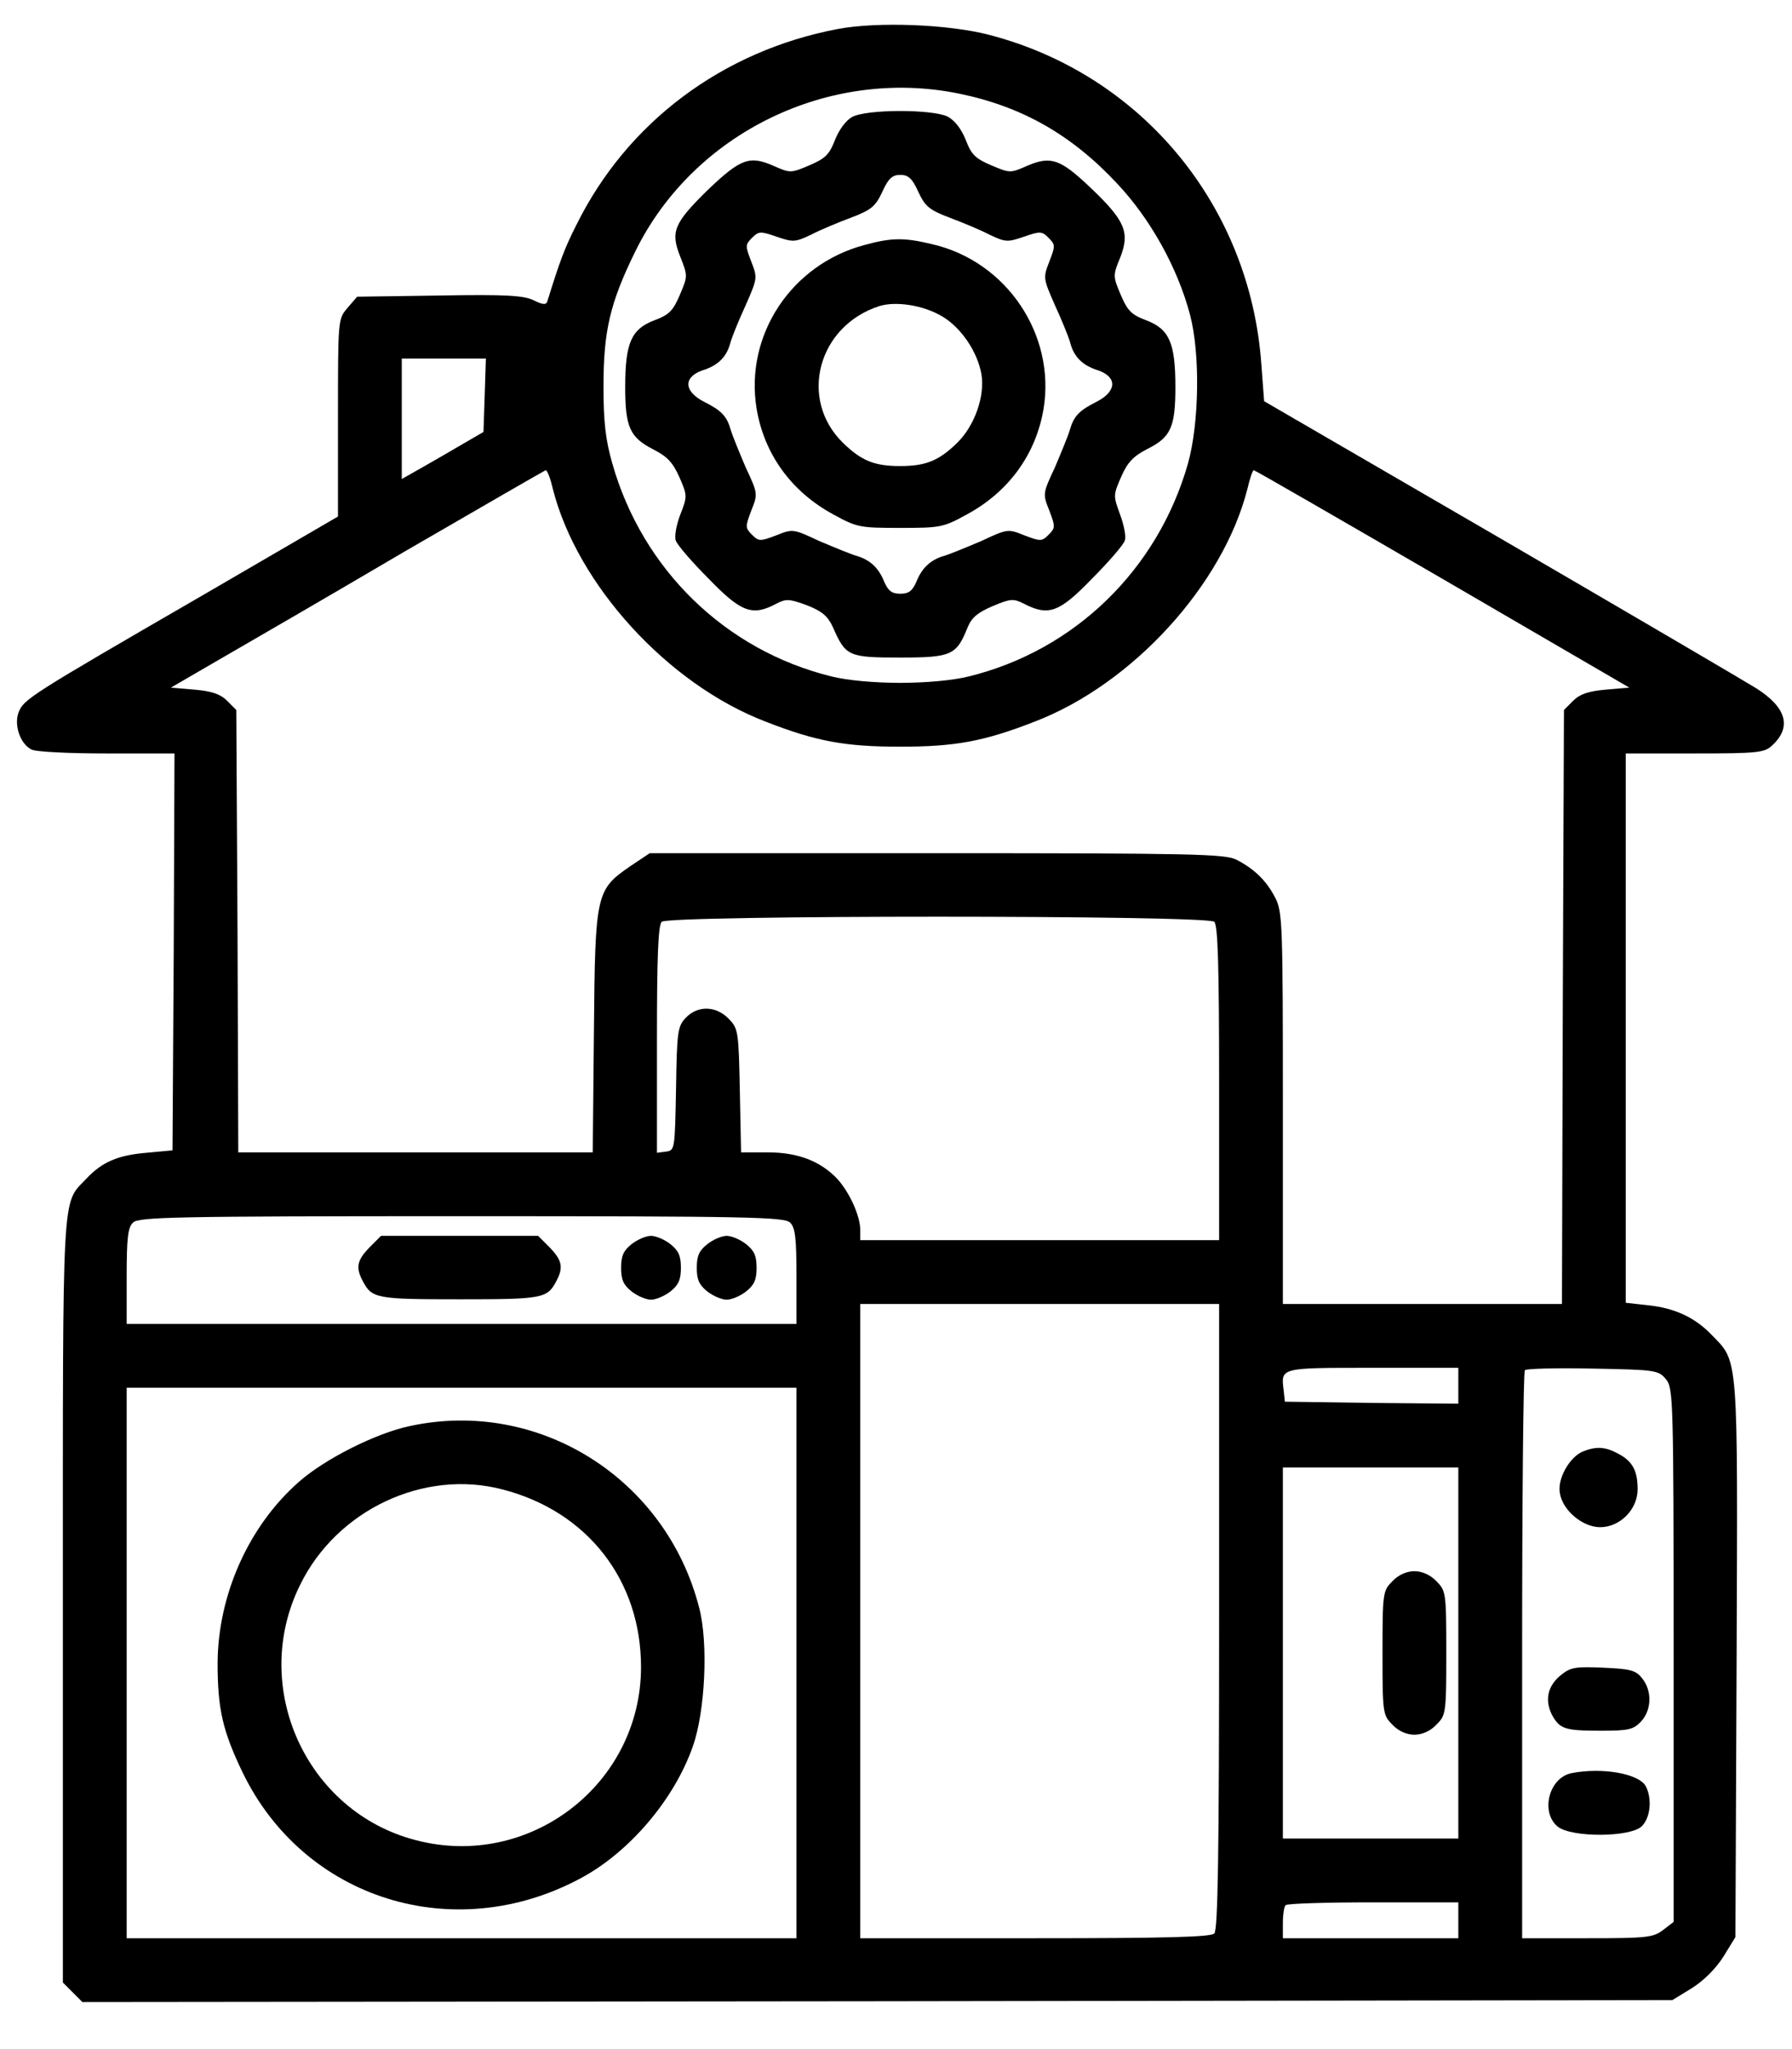
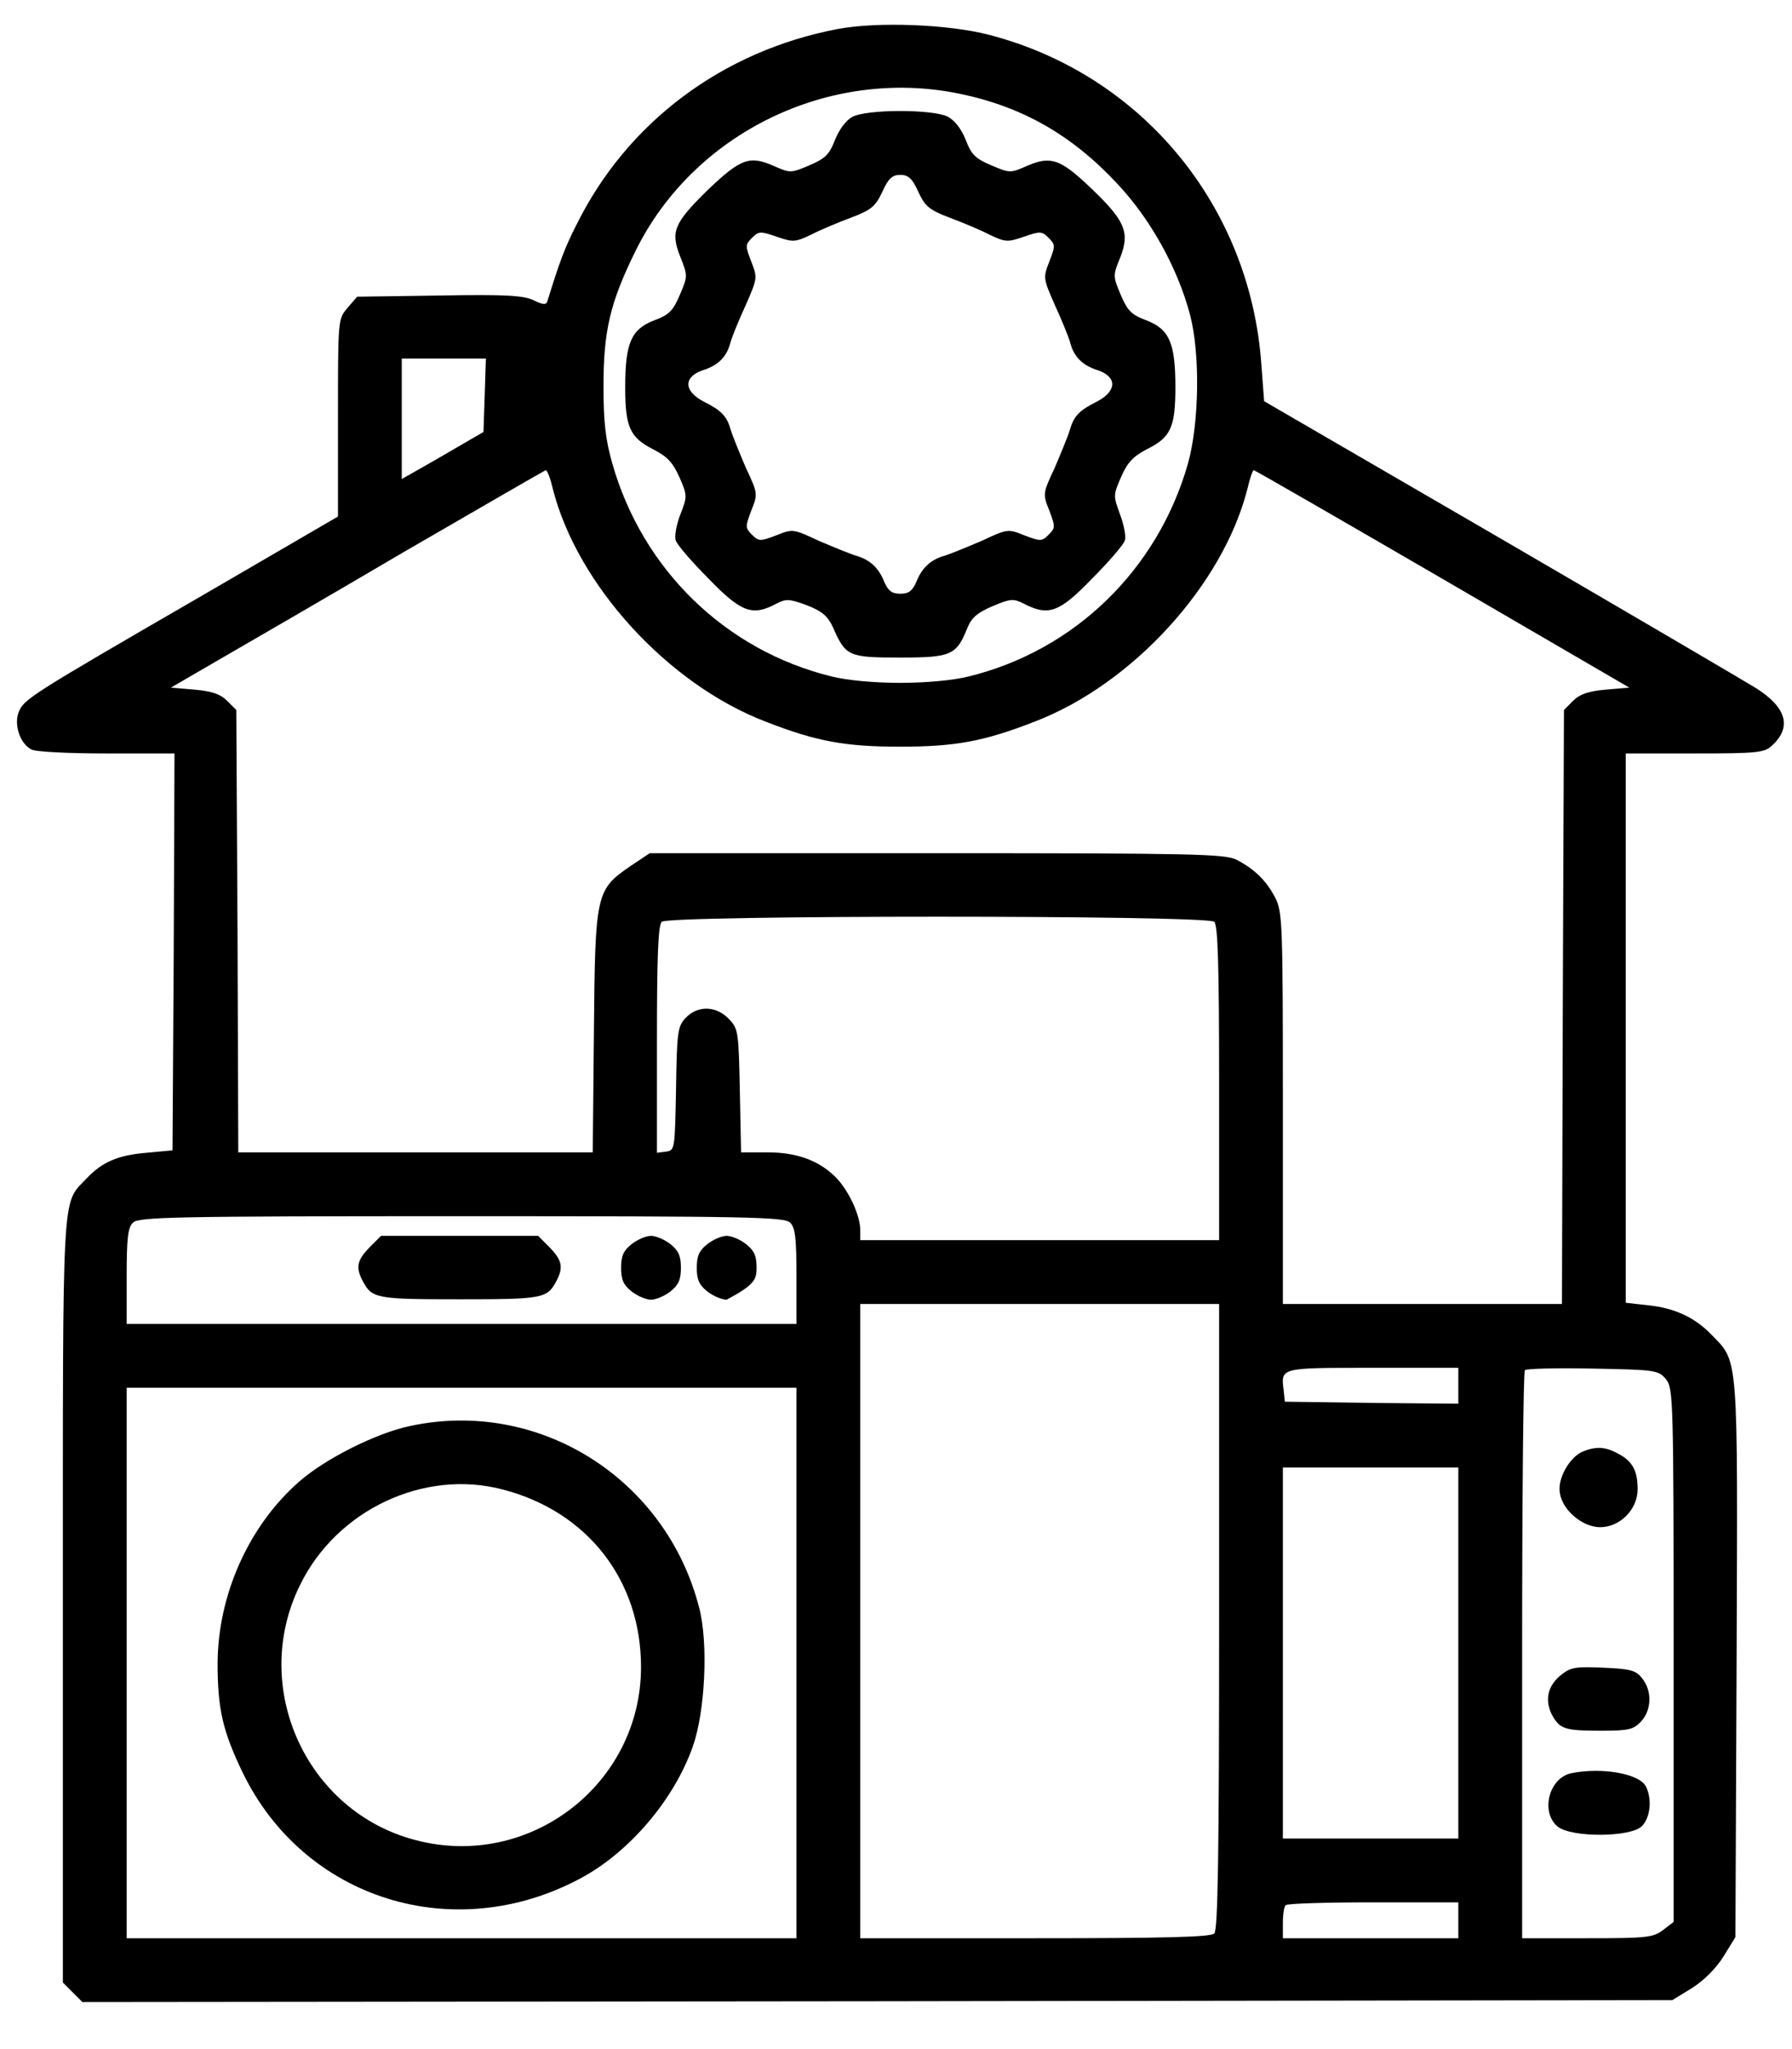
<svg xmlns="http://www.w3.org/2000/svg" width="35" height="40" viewBox="0 0 35 40" fill="none">
  <path d="M16.358 0.567C14.108 0.995 12.247 2.389 11.258 4.39C11.024 4.85 10.931 5.107 10.689 5.886C10.666 5.956 10.596 5.948 10.424 5.862C10.23 5.769 9.895 5.745 8.579 5.769L6.975 5.792L6.788 6.01C6.601 6.228 6.601 6.228 6.601 8.159V10.083L3.938 11.632C0.558 13.587 0.465 13.649 0.363 13.906C0.27 14.155 0.395 14.521 0.613 14.63C0.69 14.677 1.352 14.708 2.077 14.708H3.408L3.393 18.578L3.369 22.456L2.863 22.503C2.302 22.55 1.991 22.682 1.679 23.017C1.204 23.516 1.228 23.111 1.228 31.256V38.7L1.422 38.895L1.609 39.082L17.137 39.066L32.664 39.043L33.046 38.809C33.28 38.661 33.513 38.428 33.661 38.194L33.895 37.813L33.918 32.393C33.941 26.389 33.957 26.599 33.435 26.062C33.1 25.712 32.703 25.532 32.174 25.478L31.753 25.431V20.074V14.708H33.1C34.331 14.708 34.463 14.693 34.611 14.553C35.001 14.194 34.892 13.813 34.307 13.439C34.082 13.299 31.823 11.975 29.293 10.503L24.69 7.832L24.636 7.116C24.418 4.024 22.308 1.462 19.333 0.684C18.539 0.473 17.137 0.419 16.358 0.567ZM18.733 1.828C19.956 2.078 20.929 2.63 21.817 3.581C22.471 4.274 23.001 5.231 23.242 6.142C23.445 6.906 23.421 8.268 23.203 9.047C22.611 11.126 20.984 12.699 18.92 13.205C18.609 13.283 18.071 13.33 17.581 13.33C17.09 13.33 16.553 13.283 16.241 13.205C14.178 12.699 12.55 11.126 11.959 9.047C11.826 8.58 11.787 8.237 11.787 7.544C11.787 6.462 11.912 5.917 12.41 4.904C13.547 2.592 16.195 1.307 18.733 1.828ZM9.467 7.715L9.443 8.432L9.054 8.658C8.844 8.782 8.478 8.993 8.26 9.117L7.847 9.351V8.175V6.999H8.665H9.49L9.467 7.715ZM10.798 9.545C11.273 11.414 13.041 13.353 14.949 14.085C15.945 14.475 16.514 14.576 17.581 14.576C18.648 14.576 19.216 14.475 20.213 14.085C22.121 13.353 23.888 11.414 24.363 9.545C24.41 9.343 24.465 9.179 24.488 9.179C24.511 9.179 26.17 10.137 28.171 11.298L31.823 13.423L31.364 13.462C31.021 13.493 30.858 13.548 30.725 13.68L30.546 13.86L30.523 19.653L30.507 25.455H27.782H25.056V21.639C25.056 18.033 25.049 17.8 24.908 17.527C24.737 17.192 24.496 16.959 24.145 16.78C23.919 16.671 23.297 16.655 18.297 16.655H12.69L12.317 16.904C11.639 17.372 11.624 17.426 11.6 20.136L11.577 22.495H8.119H4.654L4.639 18.174L4.615 13.86L4.436 13.68C4.304 13.548 4.14 13.493 3.798 13.462L3.338 13.423L4.249 12.894C4.748 12.606 6.391 11.656 7.886 10.776C9.389 9.904 10.635 9.187 10.658 9.179C10.689 9.179 10.752 9.343 10.798 9.545ZM23.717 17.994C23.787 18.065 23.811 18.874 23.811 21.148V24.209H20.306H16.802V24.014C16.802 23.734 16.592 23.274 16.35 23.009C16.023 22.667 15.587 22.495 14.995 22.495H14.474L14.45 21.296C14.427 20.144 14.419 20.081 14.24 19.895C13.991 19.63 13.625 19.622 13.391 19.871C13.236 20.035 13.22 20.144 13.204 21.25C13.181 22.433 13.181 22.456 13.01 22.48L12.831 22.503V20.299C12.831 18.68 12.854 18.065 12.924 17.994C13.056 17.862 23.585 17.862 23.717 17.994ZM15.431 23.866C15.533 23.959 15.556 24.177 15.556 24.917V25.844H9.015H2.474V24.917C2.474 24.177 2.497 23.959 2.598 23.866C2.707 23.757 3.393 23.741 9.015 23.741C14.637 23.741 15.322 23.757 15.431 23.866ZM23.811 31.552C23.811 36.193 23.787 37.673 23.717 37.743C23.647 37.813 22.759 37.836 20.213 37.836H16.802V31.645V25.455H20.306H23.811V31.552ZM28.483 27.051V27.401L26.793 27.386L25.095 27.362L25.072 27.144C25.017 26.693 24.986 26.701 26.808 26.701H28.483V27.051ZM32.54 26.926C32.68 27.098 32.688 27.308 32.688 32.307V37.517L32.485 37.673C32.291 37.821 32.174 37.836 31.006 37.836H29.729V32.323C29.729 29.286 29.752 26.778 29.783 26.747C29.814 26.716 30.414 26.701 31.115 26.716C32.345 26.739 32.392 26.747 32.54 26.926ZM15.556 32.463V37.836H9.015H2.474V32.463V27.09H9.015H15.556V32.463ZM28.483 32.268V35.889H26.77H25.056V32.268V28.647H26.77H28.483V32.268ZM28.483 37.486V37.836H26.77H25.056V37.54C25.056 37.377 25.08 37.213 25.111 37.19C25.134 37.159 25.905 37.135 26.824 37.135H28.483V37.486Z" fill="black" />
  <path d="M16.642 2.284C16.525 2.347 16.385 2.534 16.307 2.736C16.198 3.016 16.12 3.094 15.809 3.227C15.443 3.382 15.435 3.382 15.1 3.234C14.64 3.032 14.461 3.102 13.838 3.694C13.161 4.356 13.091 4.519 13.286 5.01C13.434 5.384 13.434 5.391 13.278 5.757C13.145 6.069 13.068 6.147 12.772 6.256C12.328 6.427 12.211 6.7 12.211 7.556C12.211 8.343 12.304 8.537 12.756 8.771C13.029 8.911 13.138 9.02 13.27 9.316C13.426 9.674 13.426 9.69 13.286 10.048C13.208 10.251 13.169 10.476 13.2 10.554C13.223 10.632 13.511 10.967 13.838 11.294C14.477 11.956 14.695 12.034 15.162 11.785C15.357 11.683 15.419 11.691 15.762 11.816C16.058 11.933 16.167 12.026 16.268 12.244C16.517 12.813 16.572 12.836 17.584 12.836C18.589 12.836 18.682 12.789 18.9 12.244C18.978 12.057 19.095 11.956 19.391 11.831C19.741 11.683 19.796 11.683 19.998 11.785C20.481 12.034 20.691 11.956 21.33 11.294C21.657 10.967 21.945 10.632 21.968 10.554C21.999 10.476 21.953 10.251 21.875 10.04C21.742 9.674 21.742 9.667 21.898 9.308C22.023 9.02 22.14 8.903 22.412 8.763C22.864 8.537 22.957 8.343 22.957 7.556C22.957 6.7 22.84 6.427 22.396 6.256C22.101 6.147 22.023 6.069 21.89 5.757C21.735 5.391 21.735 5.376 21.883 5.018C22.069 4.535 21.976 4.309 21.306 3.67C20.707 3.102 20.528 3.04 20.068 3.234C19.733 3.382 19.726 3.382 19.36 3.227C19.048 3.094 18.97 3.016 18.861 2.728C18.776 2.518 18.651 2.354 18.511 2.277C18.215 2.129 16.922 2.129 16.642 2.284ZM17.934 3.741C18.067 4.029 18.152 4.099 18.542 4.247C18.791 4.34 19.149 4.488 19.328 4.582C19.64 4.73 19.679 4.73 19.998 4.621C20.317 4.511 20.349 4.511 20.481 4.644C20.613 4.776 20.613 4.8 20.496 5.103C20.372 5.423 20.372 5.43 20.605 5.96C20.738 6.248 20.87 6.575 20.901 6.684C20.971 6.964 21.143 7.136 21.447 7.229C21.828 7.362 21.812 7.642 21.415 7.844C21.073 8.016 20.971 8.125 20.894 8.397C20.862 8.506 20.73 8.826 20.605 9.121C20.364 9.635 20.364 9.643 20.496 9.97C20.613 10.282 20.613 10.305 20.481 10.438C20.349 10.57 20.325 10.57 20.014 10.453C19.687 10.321 19.679 10.321 19.165 10.562C18.869 10.687 18.55 10.819 18.441 10.85C18.176 10.928 18.005 11.084 17.895 11.364C17.818 11.536 17.748 11.59 17.584 11.59C17.421 11.59 17.35 11.536 17.273 11.364C17.164 11.084 16.992 10.928 16.727 10.85C16.619 10.819 16.299 10.687 16.003 10.562C15.489 10.321 15.482 10.321 15.155 10.453C14.843 10.57 14.82 10.57 14.687 10.438C14.555 10.305 14.555 10.282 14.672 9.97C14.804 9.643 14.804 9.635 14.563 9.121C14.438 8.826 14.306 8.506 14.274 8.397C14.197 8.125 14.095 8.016 13.753 7.844C13.356 7.642 13.34 7.362 13.722 7.229C14.025 7.136 14.197 6.964 14.267 6.684C14.298 6.575 14.43 6.248 14.563 5.96C14.796 5.43 14.796 5.423 14.672 5.103C14.555 4.8 14.555 4.776 14.687 4.644C14.82 4.511 14.851 4.511 15.17 4.621C15.489 4.73 15.528 4.73 15.84 4.582C16.019 4.488 16.377 4.34 16.626 4.247C17.016 4.099 17.101 4.029 17.234 3.741C17.35 3.484 17.428 3.414 17.584 3.414C17.74 3.414 17.818 3.484 17.934 3.741Z" fill="black" />
-   <path d="M16.879 4.784C15.454 5.165 14.543 6.543 14.777 7.976C14.925 8.864 15.454 9.596 16.272 10.04C16.739 10.297 16.794 10.305 17.58 10.305C18.367 10.305 18.421 10.297 18.888 10.04C19.706 9.596 20.235 8.864 20.383 7.976C20.617 6.528 19.659 5.103 18.211 4.768C17.666 4.636 17.416 4.636 16.879 4.784ZM18.405 6.178C18.771 6.396 19.091 6.863 19.169 7.307C19.239 7.735 19.036 8.311 18.694 8.646C18.335 8.996 18.078 9.098 17.58 9.098C17.082 9.098 16.825 8.996 16.466 8.646C15.594 7.797 15.968 6.364 17.175 5.975C17.502 5.874 18.04 5.959 18.405 6.178Z" fill="black" />
  <path d="M7.216 24.351C6.974 24.6 6.943 24.74 7.084 25.005C7.263 25.348 7.348 25.363 8.976 25.363C10.603 25.363 10.689 25.348 10.868 25.005C11.008 24.74 10.977 24.6 10.736 24.351L10.51 24.125H8.976H7.442L7.216 24.351Z" fill="black" />
  <path d="M12.333 24.289C12.178 24.413 12.131 24.515 12.131 24.748C12.131 24.982 12.178 25.083 12.333 25.208C12.45 25.301 12.621 25.371 12.715 25.371C12.808 25.371 12.98 25.301 13.097 25.208C13.252 25.083 13.299 24.982 13.299 24.748C13.299 24.515 13.252 24.413 13.097 24.289C12.98 24.195 12.808 24.125 12.715 24.125C12.621 24.125 12.45 24.195 12.333 24.289Z" fill="black" />
-   <path d="M13.812 24.289C13.656 24.413 13.609 24.515 13.609 24.748C13.609 24.982 13.656 25.083 13.812 25.208C13.929 25.301 14.1 25.371 14.193 25.371C14.287 25.371 14.458 25.301 14.575 25.208C14.731 25.083 14.777 24.982 14.777 24.748C14.777 24.515 14.731 24.413 14.575 24.289C14.458 24.195 14.287 24.125 14.193 24.125C14.1 24.125 13.929 24.195 13.812 24.289Z" fill="black" />
+   <path d="M13.812 24.289C13.656 24.413 13.609 24.515 13.609 24.748C13.609 24.982 13.656 25.083 13.812 25.208C13.929 25.301 14.1 25.371 14.193 25.371C14.731 25.083 14.777 24.982 14.777 24.748C14.777 24.515 14.731 24.413 14.575 24.289C14.458 24.195 14.287 24.125 14.193 24.125C14.1 24.125 13.929 24.195 13.812 24.289Z" fill="black" />
  <path d="M30.918 28.333C30.654 28.442 30.412 28.87 30.467 29.151C30.521 29.485 30.911 29.812 31.253 29.812C31.643 29.812 31.985 29.462 31.985 29.073C31.985 28.707 31.884 28.52 31.596 28.372C31.347 28.239 31.175 28.232 30.918 28.333Z" fill="black" />
  <path d="M30.502 32.687C30.229 32.897 30.167 33.178 30.307 33.466C30.463 33.754 30.556 33.785 31.28 33.785C31.81 33.785 31.903 33.762 32.051 33.606C32.261 33.38 32.269 33.006 32.075 32.765C31.95 32.602 31.841 32.578 31.311 32.555C30.79 32.531 30.673 32.547 30.502 32.687Z" fill="black" />
  <path d="M30.696 34.613C30.252 34.699 30.081 35.376 30.424 35.657C30.696 35.875 31.849 35.867 32.067 35.649C32.238 35.478 32.269 35.112 32.145 34.87C32.012 34.621 31.288 34.496 30.696 34.613Z" fill="black" />
  <path d="M8.003 27.838C7.341 27.978 6.353 28.476 5.846 28.92C4.857 29.784 4.258 31.132 4.25 32.463C4.25 33.367 4.351 33.795 4.741 34.605C5.94 37.073 8.86 37.992 11.336 36.668C12.286 36.162 13.166 35.134 13.532 34.091C13.774 33.405 13.836 32.074 13.657 31.389C13.011 28.858 10.519 27.293 8.003 27.838ZM9.818 29.076C11.476 29.504 12.52 30.851 12.52 32.541C12.52 34.831 10.339 36.505 8.12 35.921C5.979 35.368 4.873 32.93 5.862 30.937C6.578 29.473 8.284 28.671 9.818 29.076Z" fill="black" />
-   <path d="M27.197 30.865C27.01 31.052 27.002 31.083 27.002 32.267C27.002 33.451 27.01 33.482 27.197 33.669C27.313 33.793 27.477 33.863 27.625 33.863C27.773 33.863 27.936 33.793 28.053 33.669C28.24 33.482 28.248 33.451 28.248 32.267C28.248 31.083 28.24 31.052 28.053 30.865C27.936 30.741 27.773 30.671 27.625 30.671C27.477 30.671 27.313 30.741 27.197 30.865Z" fill="black" />
</svg>